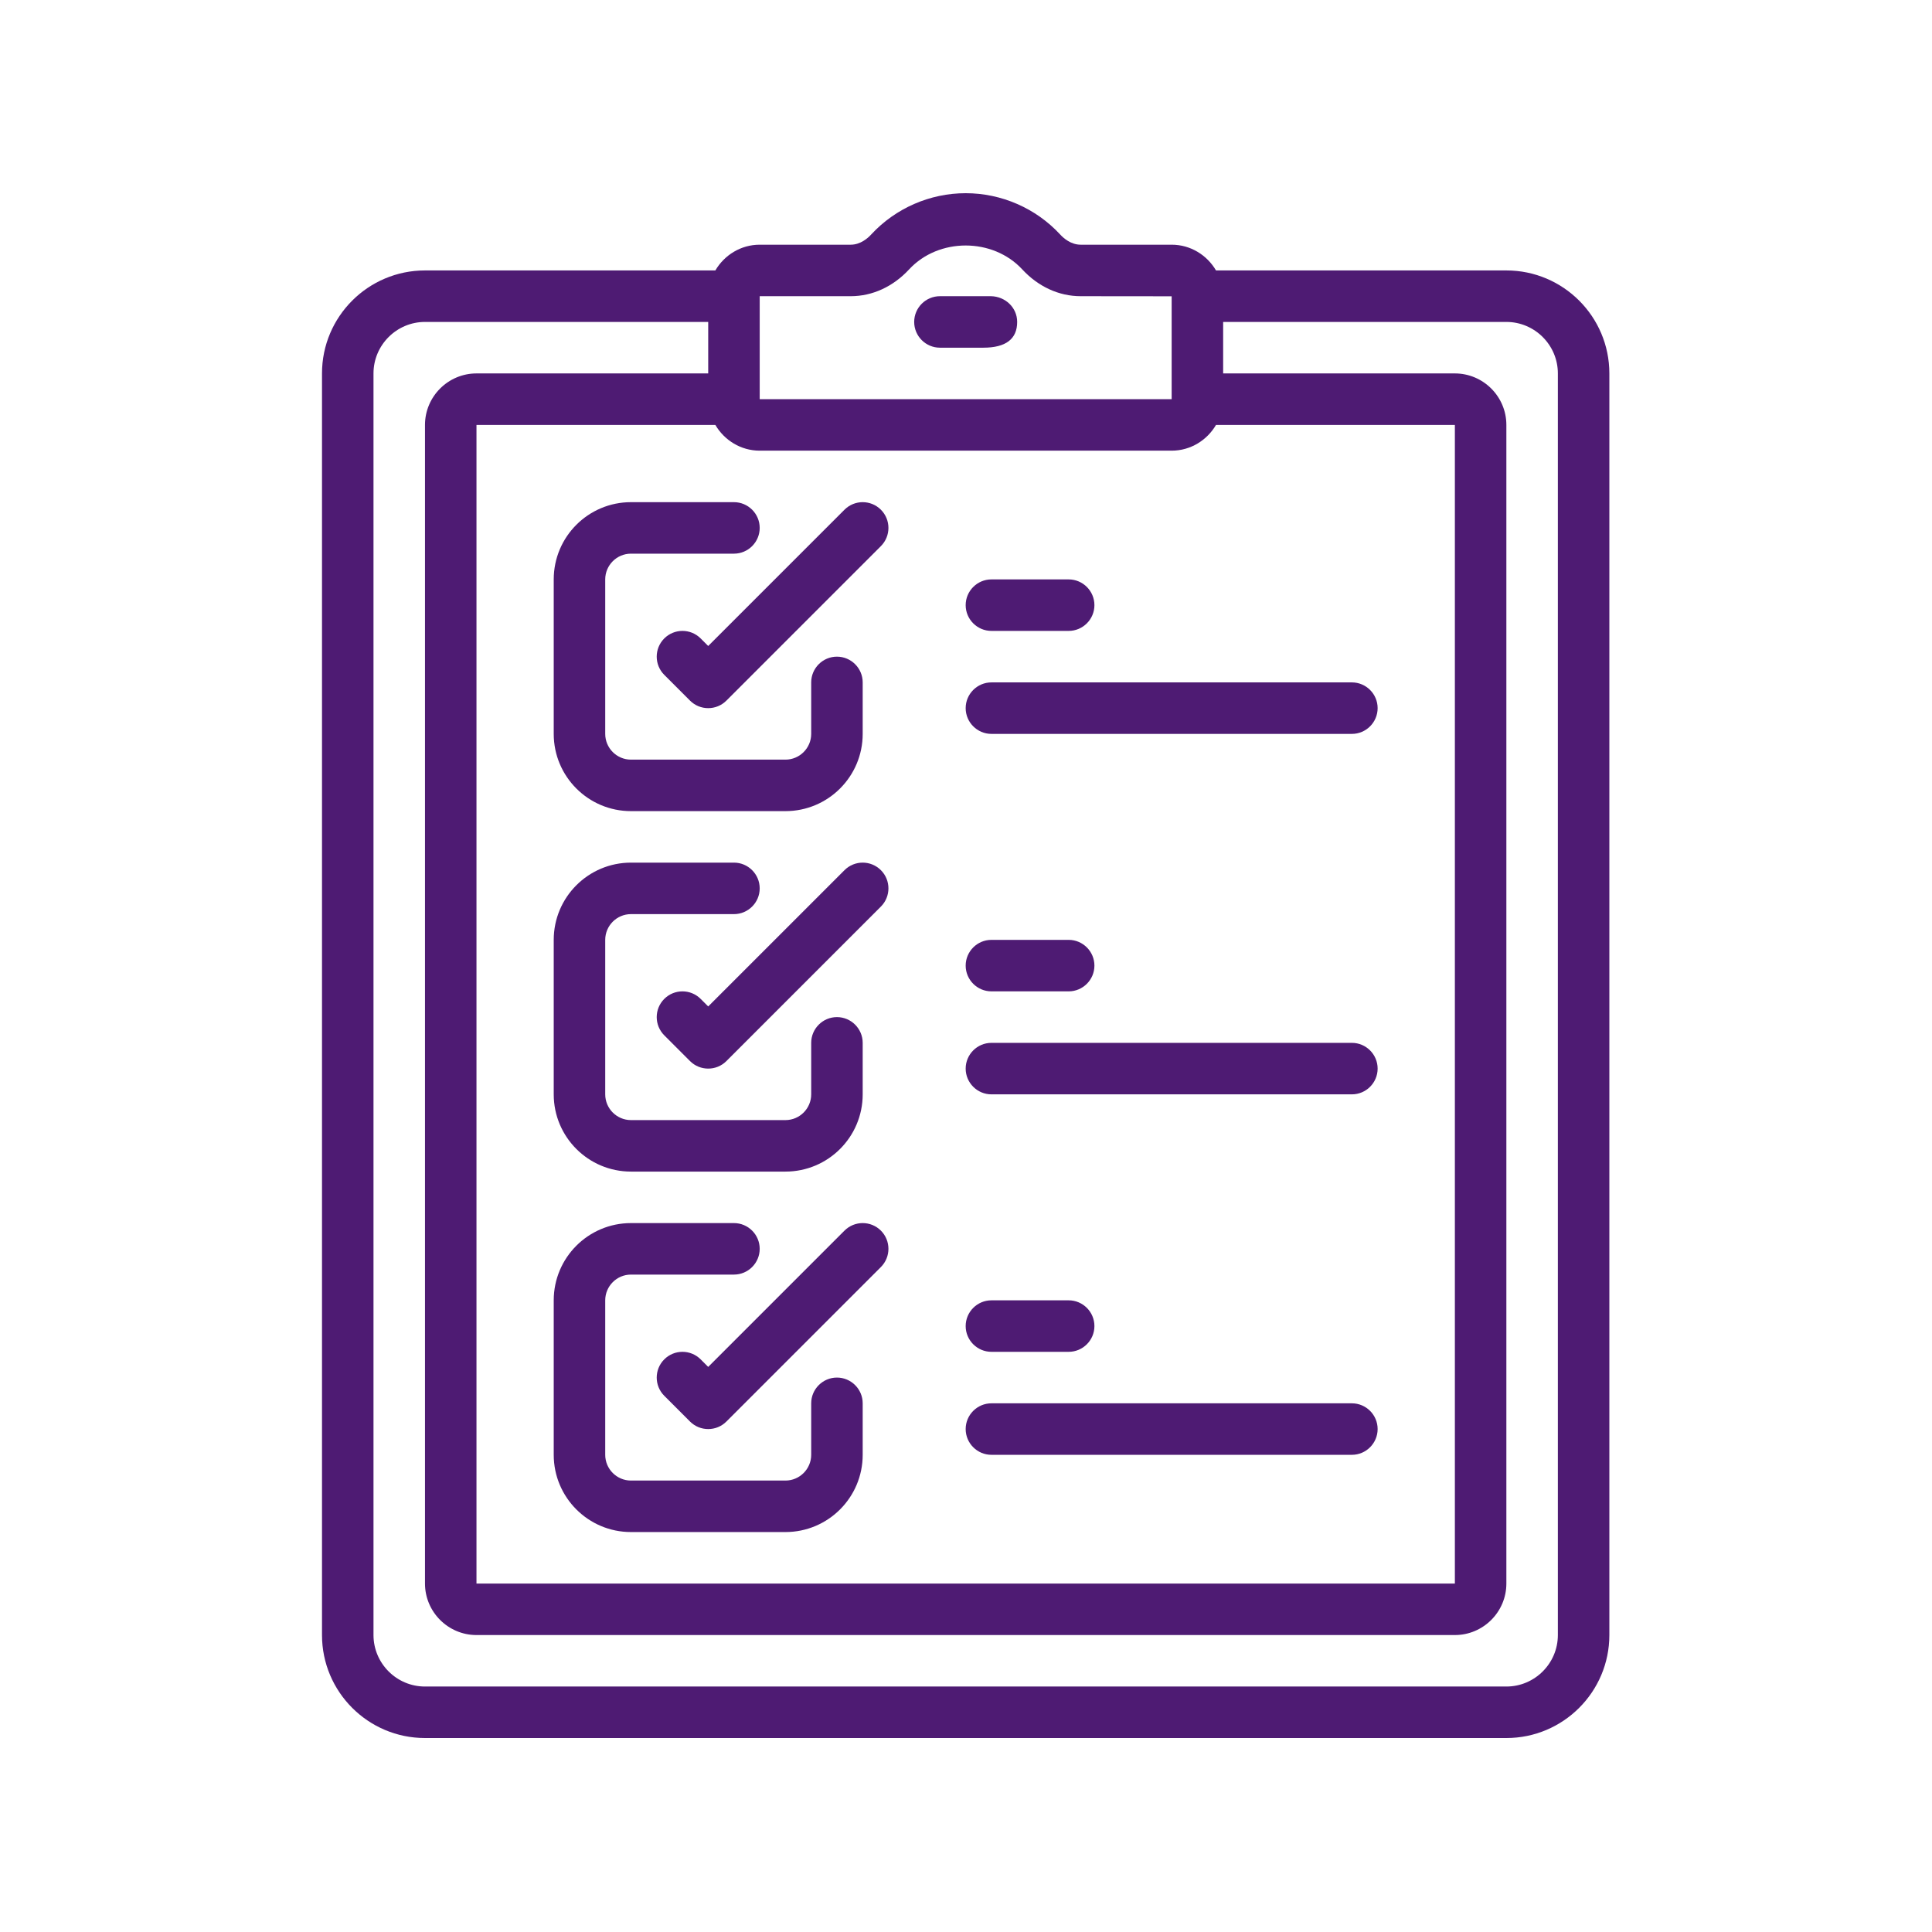
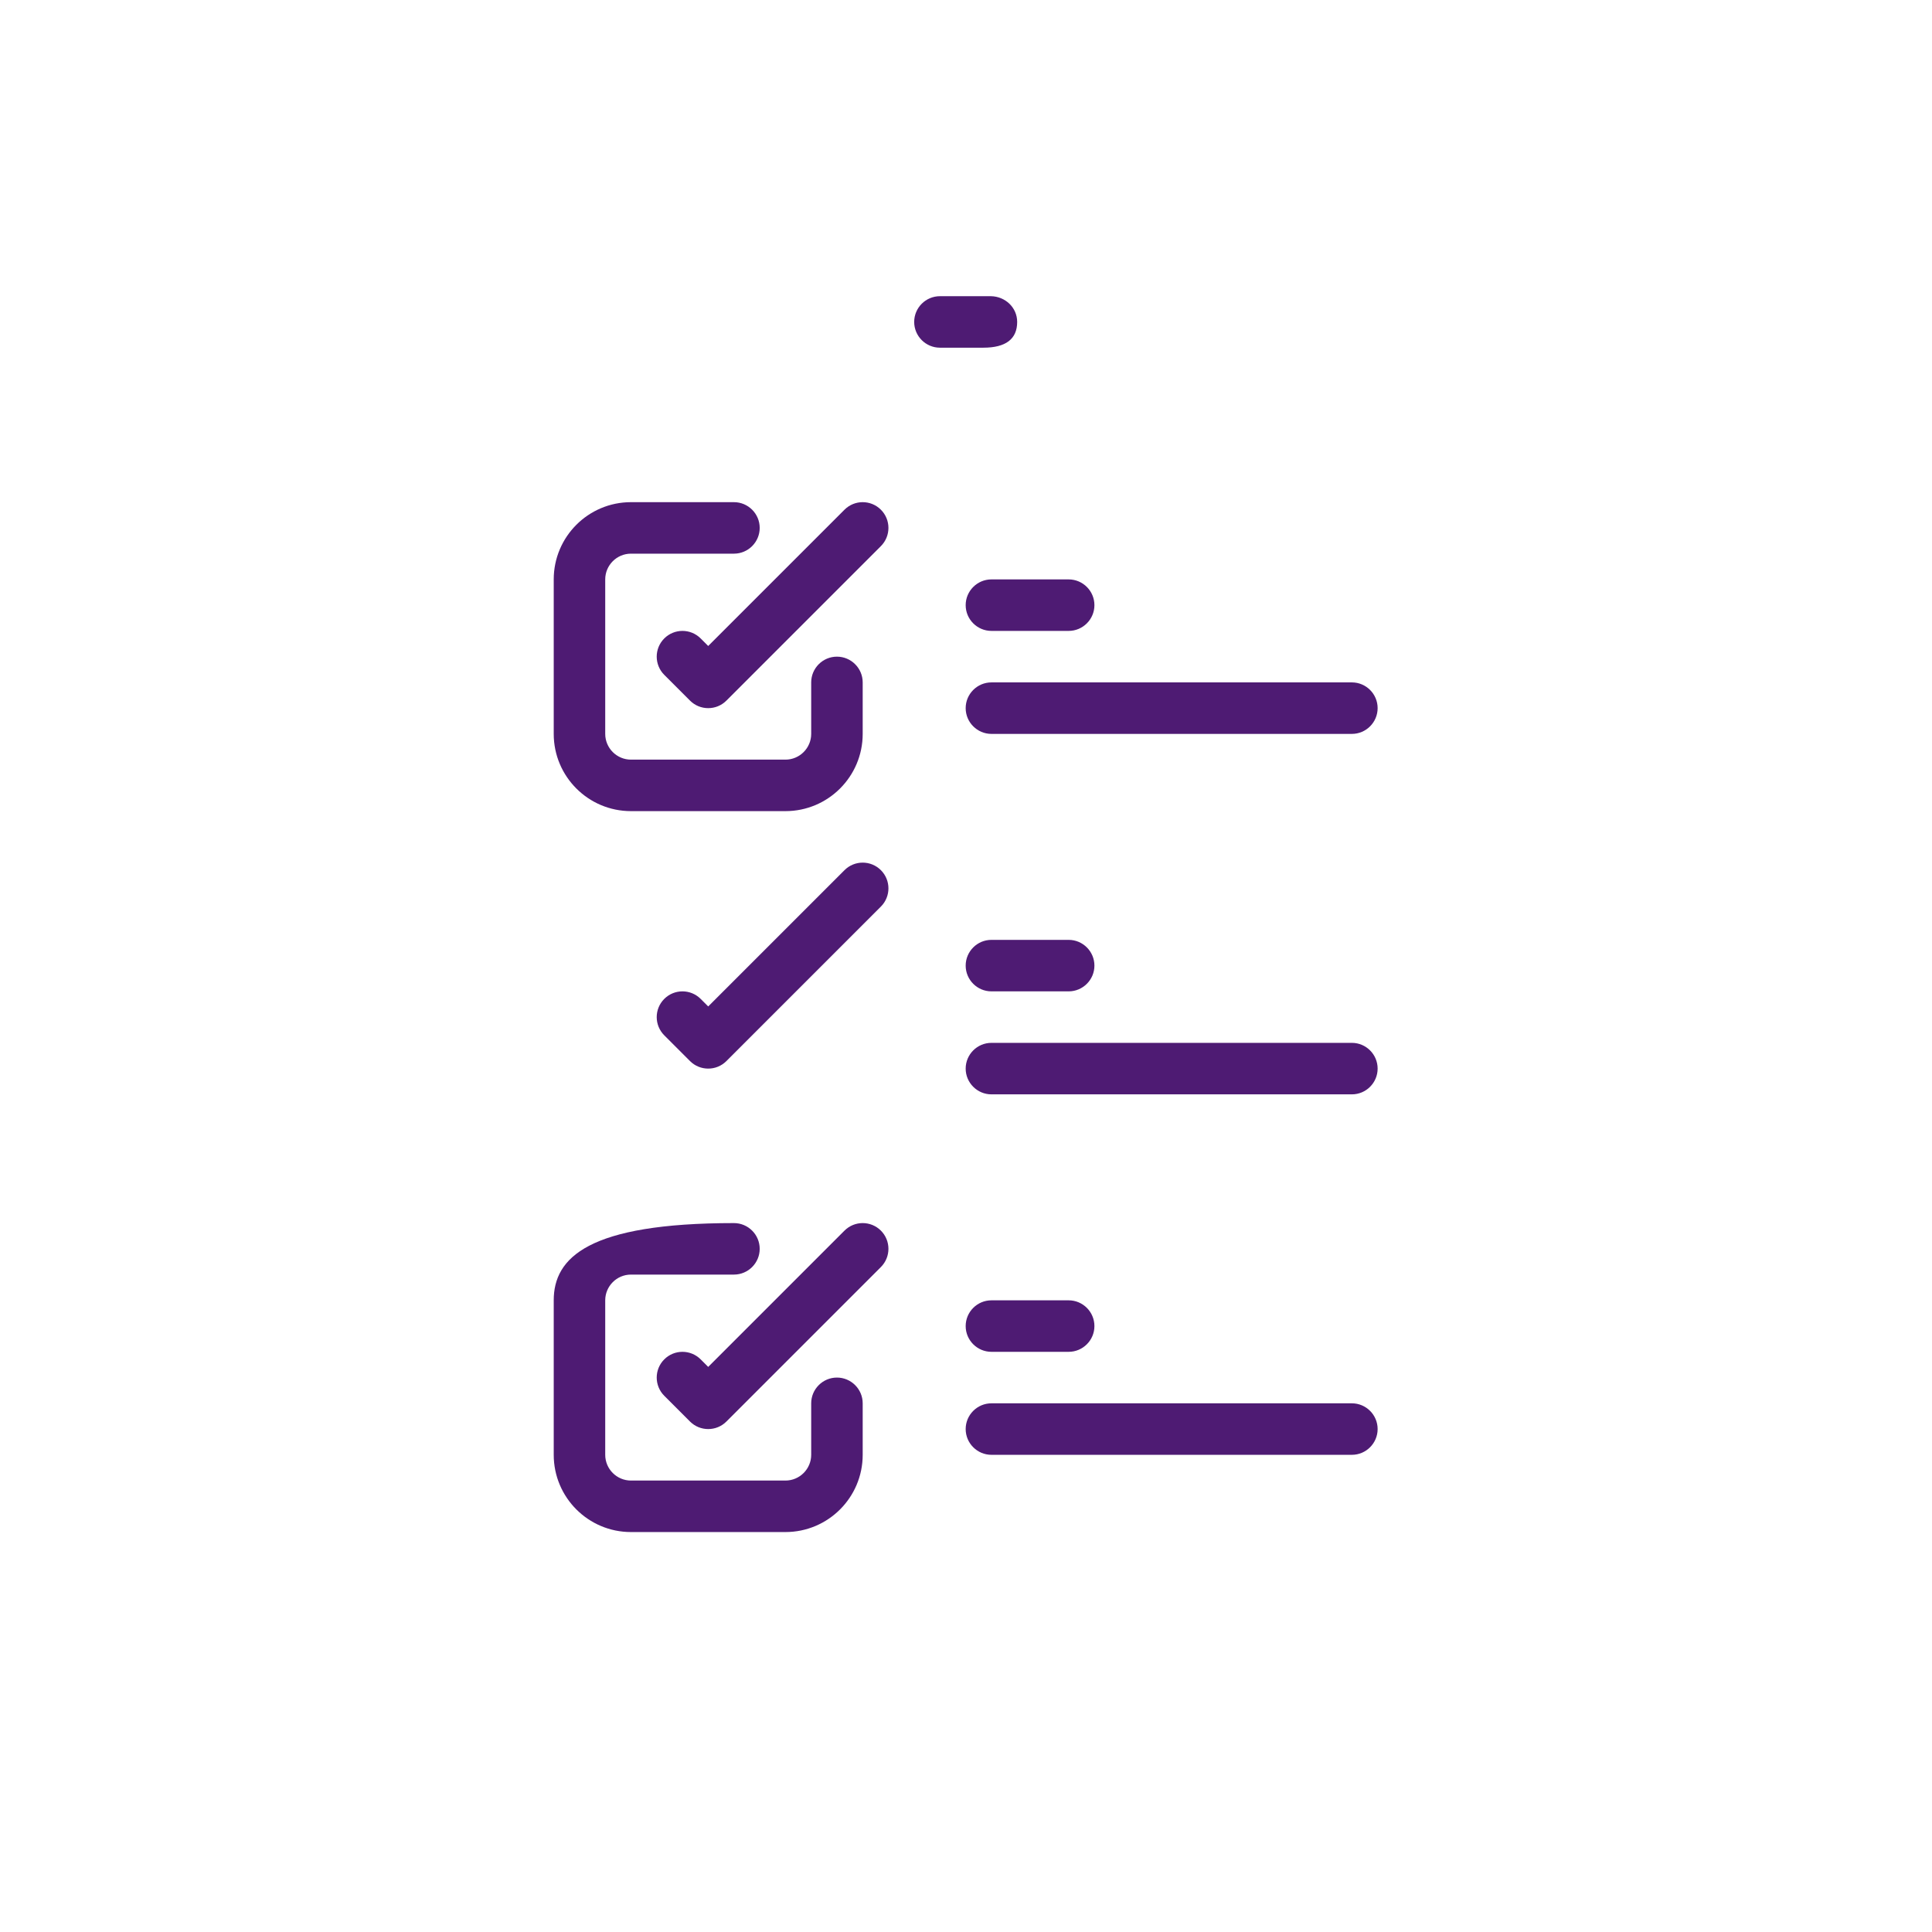
<svg xmlns="http://www.w3.org/2000/svg" width="1080" zoomAndPan="magnify" viewBox="0 0 810 810" height="1080" preserveAspectRatio="xMidYMid meet">
  <defs>
    <clipPath id="5d780fdf75">
-       <path d="M 135 81 L 674.863 81 L 674.863 729 L 135 729 Z M 135 81 " />
-     </clipPath>
+       </clipPath>
  </defs>
  <g id="69e4b6b64d">
    <g clip-rule="nonzero" clip-path="url(#5d780fdf75)">
      <path style=" stroke:none;fill-rule:nonzero;fill:#4e1b73;fill-opacity:1;" d="M 156.59 156.562 C 156.59 144.672 166.289 134.973 178.18 134.973 L 296.918 134.973 L 296.918 156.562 L 199.766 156.562 C 187.875 156.562 178.18 166.262 178.18 178.152 L 178.18 663.91 C 178.18 675.801 187.875 685.5 199.766 685.5 L 609.961 685.5 C 621.855 685.5 631.551 675.801 631.551 663.91 L 631.551 178.152 C 631.551 166.262 621.855 156.562 609.961 156.562 L 512.812 156.562 L 512.812 134.973 L 631.551 134.973 C 643.441 134.973 653.141 144.672 653.141 156.562 L 653.141 685.5 C 653.141 697.391 643.441 707.086 631.551 707.086 L 178.18 707.086 C 166.289 707.086 156.59 697.391 156.59 685.5 Z M 491.223 188.945 C 499.148 188.945 506.066 184.562 509.816 178.152 L 609.961 178.152 L 609.961 663.91 L 199.766 663.91 L 199.766 178.152 L 299.914 178.152 C 303.664 184.562 310.582 188.945 318.508 188.945 Z M 318.508 124.18 L 356.668 124.18 C 365.777 124.18 374.465 120.172 381.168 112.922 C 393.523 99.594 416.207 99.594 428.562 112.922 C 435.266 120.172 443.953 124.18 453.062 124.18 L 491.223 124.219 L 491.223 167.355 L 318.508 167.355 Z M 178.18 728.676 L 631.551 728.676 C 655.375 728.676 674.73 709.324 674.73 685.5 L 674.73 156.562 C 674.73 132.738 655.375 113.383 631.551 113.383 L 509.816 113.383 C 506.066 106.973 499.148 102.59 491.223 102.59 L 453.062 102.59 C 449.012 102.59 445.895 99.891 444.418 98.246 C 434.254 87.281 419.836 81 404.863 81 C 389.895 81 375.477 87.281 365.312 98.246 C 363.836 99.891 360.715 102.59 356.668 102.59 L 318.508 102.59 C 310.582 102.59 303.664 106.973 299.914 113.383 L 178.18 113.383 C 154.355 113.383 135 132.738 135 156.562 L 135 685.5 C 135 709.324 154.355 728.676 178.18 728.676 " />
    </g>
    <path style=" stroke:none;fill-rule:nonzero;fill:#4e1b73;fill-opacity:1;" d="M 293.758 267.672 C 289.539 263.453 282.707 263.453 278.492 267.672 C 274.277 271.887 274.277 278.719 278.492 282.934 L 289.285 293.73 C 291.395 295.84 294.137 296.891 296.918 296.891 C 299.703 296.891 302.441 295.84 304.551 293.73 L 369.32 228.961 C 373.535 224.746 373.535 217.914 369.32 213.699 C 365.102 209.48 358.27 209.48 354.055 213.699 L 296.918 270.832 L 293.758 267.672 " />
    <path style=" stroke:none;fill-rule:nonzero;fill:#4e1b73;fill-opacity:1;" d="M 232.152 242.918 L 232.152 307.688 C 232.152 325.566 246.656 340.07 264.535 340.07 L 329.301 340.07 C 347.18 340.07 361.688 325.566 361.688 307.688 L 361.688 286.098 C 361.688 280.152 356.836 275.305 350.891 275.305 C 344.945 275.305 340.098 280.152 340.098 286.098 L 340.098 307.688 C 340.098 313.633 335.25 318.48 329.301 318.48 L 264.535 318.48 C 258.59 318.48 253.742 313.633 253.742 307.688 L 253.742 242.918 C 253.742 236.973 258.59 232.125 264.535 232.125 L 307.715 232.125 C 313.66 232.125 318.508 227.277 318.508 221.328 C 318.508 215.383 313.66 210.535 307.715 210.535 L 264.535 210.535 C 246.656 210.535 232.152 225.039 232.152 242.918 " />
    <path style=" stroke:none;fill-rule:nonzero;fill:#4e1b73;fill-opacity:1;" d="M 354.055 364.824 L 296.918 421.957 L 293.758 418.797 C 289.539 414.578 282.707 414.578 278.492 418.797 C 274.277 423.012 274.277 429.844 278.492 434.059 L 289.285 444.855 C 291.395 446.961 294.137 448.016 296.918 448.016 C 299.703 448.016 302.441 446.961 304.551 444.855 L 369.32 380.086 C 373.535 375.871 373.535 369.039 369.32 364.824 C 365.102 360.605 358.27 360.605 354.055 364.824 " />
-     <path style=" stroke:none;fill-rule:nonzero;fill:#4e1b73;fill-opacity:1;" d="M 264.535 491.195 L 329.301 491.195 C 347.18 491.195 361.688 476.691 361.688 458.812 L 361.688 437.223 C 361.688 431.277 356.836 426.426 350.891 426.426 C 344.945 426.426 340.098 431.277 340.098 437.223 L 340.098 458.812 C 340.098 464.758 335.25 469.605 329.301 469.605 L 264.535 469.605 C 258.59 469.605 253.742 464.758 253.742 458.812 L 253.742 394.043 C 253.742 388.098 258.59 383.25 264.535 383.25 L 307.715 383.25 C 313.66 383.25 318.508 378.398 318.508 372.453 C 318.508 366.508 313.66 361.66 307.715 361.66 L 264.535 361.66 C 246.656 361.66 232.152 376.164 232.152 394.043 L 232.152 458.812 C 232.152 476.691 246.656 491.195 264.535 491.195 " />
    <path style=" stroke:none;fill-rule:nonzero;fill:#4e1b73;fill-opacity:1;" d="M 354.055 515.945 L 296.918 573.082 L 293.758 569.922 C 289.539 565.703 282.707 565.703 278.492 569.922 C 274.277 574.137 274.277 580.969 278.492 585.184 L 289.285 595.98 C 291.395 598.086 294.137 599.141 296.918 599.141 C 299.703 599.141 302.441 598.086 304.551 595.98 L 369.32 531.211 C 373.535 526.996 373.535 520.164 369.32 515.945 C 365.102 511.73 358.27 511.73 354.055 515.945 " />
-     <path style=" stroke:none;fill-rule:nonzero;fill:#4e1b73;fill-opacity:1;" d="M 350.891 577.551 C 344.945 577.551 340.098 582.402 340.098 588.348 L 340.098 609.938 C 340.098 615.883 335.25 620.73 329.301 620.73 L 264.535 620.73 C 258.59 620.73 253.742 615.883 253.742 609.938 L 253.742 545.168 C 253.742 539.223 258.59 534.375 264.535 534.375 L 307.715 534.375 C 313.66 534.375 318.508 529.523 318.508 523.578 C 318.508 517.633 313.66 512.785 307.715 512.785 L 264.535 512.785 C 246.656 512.785 232.152 527.289 232.152 545.168 L 232.152 609.938 C 232.152 627.816 246.656 642.32 264.535 642.32 L 329.301 642.32 C 347.18 642.32 361.688 627.816 361.688 609.938 L 361.688 588.348 C 361.688 582.402 356.836 577.551 350.891 577.551 " />
+     <path style=" stroke:none;fill-rule:nonzero;fill:#4e1b73;fill-opacity:1;" d="M 350.891 577.551 C 344.945 577.551 340.098 582.402 340.098 588.348 L 340.098 609.938 C 340.098 615.883 335.25 620.73 329.301 620.73 L 264.535 620.73 C 258.59 620.73 253.742 615.883 253.742 609.938 L 253.742 545.168 C 253.742 539.223 258.59 534.375 264.535 534.375 L 307.715 534.375 C 313.66 534.375 318.508 529.523 318.508 523.578 C 318.508 517.633 313.66 512.785 307.715 512.785 C 246.656 512.785 232.152 527.289 232.152 545.168 L 232.152 609.938 C 232.152 627.816 246.656 642.32 264.535 642.32 L 329.301 642.32 C 347.18 642.32 361.688 627.816 361.688 609.938 L 361.688 588.348 C 361.688 582.402 356.836 577.551 350.891 577.551 " />
    <path style=" stroke:none;fill-rule:nonzero;fill:#4e1b73;fill-opacity:1;" d="M 415.66 264.508 L 448.043 264.508 C 453.988 264.508 458.84 259.66 458.84 253.715 C 458.84 247.77 453.988 242.918 448.043 242.918 L 415.66 242.918 C 409.715 242.918 404.863 247.77 404.863 253.715 C 404.863 259.66 409.715 264.508 415.66 264.508 " />
    <path style=" stroke:none;fill-rule:nonzero;fill:#4e1b73;fill-opacity:1;" d="M 415.66 307.688 L 566.785 307.688 C 572.73 307.688 577.578 302.836 577.578 296.891 C 577.578 290.945 572.73 286.098 566.785 286.098 L 415.66 286.098 C 409.715 286.098 404.863 290.945 404.863 296.891 C 404.863 302.836 409.715 307.688 415.66 307.688 " />
    <path style=" stroke:none;fill-rule:nonzero;fill:#4e1b73;fill-opacity:1;" d="M 415.66 415.633 L 448.043 415.633 C 453.988 415.633 458.84 410.785 458.84 404.84 C 458.84 398.895 453.988 394.043 448.043 394.043 L 415.66 394.043 C 409.715 394.043 404.863 398.895 404.863 404.84 C 404.863 410.785 409.715 415.633 415.66 415.633 " />
    <path style=" stroke:none;fill-rule:nonzero;fill:#4e1b73;fill-opacity:1;" d="M 415.66 458.812 L 566.785 458.812 C 572.73 458.812 577.578 453.961 577.578 448.016 C 577.578 442.07 572.73 437.223 566.785 437.223 L 415.66 437.223 C 409.715 437.223 404.863 442.07 404.863 448.016 C 404.863 453.961 409.715 458.812 415.66 458.812 " />
    <path style=" stroke:none;fill-rule:nonzero;fill:#4e1b73;fill-opacity:1;" d="M 415.66 566.758 L 448.043 566.758 C 453.988 566.758 458.84 561.91 458.84 555.965 C 458.84 550.016 453.988 545.168 448.043 545.168 L 415.66 545.168 C 409.715 545.168 404.863 550.016 404.863 555.965 C 404.863 561.91 409.715 566.758 415.66 566.758 " />
    <path style=" stroke:none;fill-rule:nonzero;fill:#4e1b73;fill-opacity:1;" d="M 415.66 609.938 L 566.785 609.938 C 572.73 609.938 577.578 605.086 577.578 599.141 C 577.578 593.195 572.73 588.348 566.785 588.348 L 415.66 588.348 C 409.715 588.348 404.863 593.195 404.863 599.141 C 404.863 605.086 409.715 609.938 415.66 609.938 " />
    <path style=" stroke:none;fill-rule:nonzero;fill:#4e1b73;fill-opacity:1;" d="M 415.492 124.18 C 413.973 124.18 394.07 124.18 394.07 124.18 C 388.125 124.18 383.277 129.027 383.277 134.973 C 383.277 140.918 388.125 145.77 394.07 145.77 L 412.285 145.77 C 421.688 145.77 426.453 142.141 426.453 134.973 C 426.453 128.941 421.48 124.305 415.492 124.18 " />
  </g>
</svg>